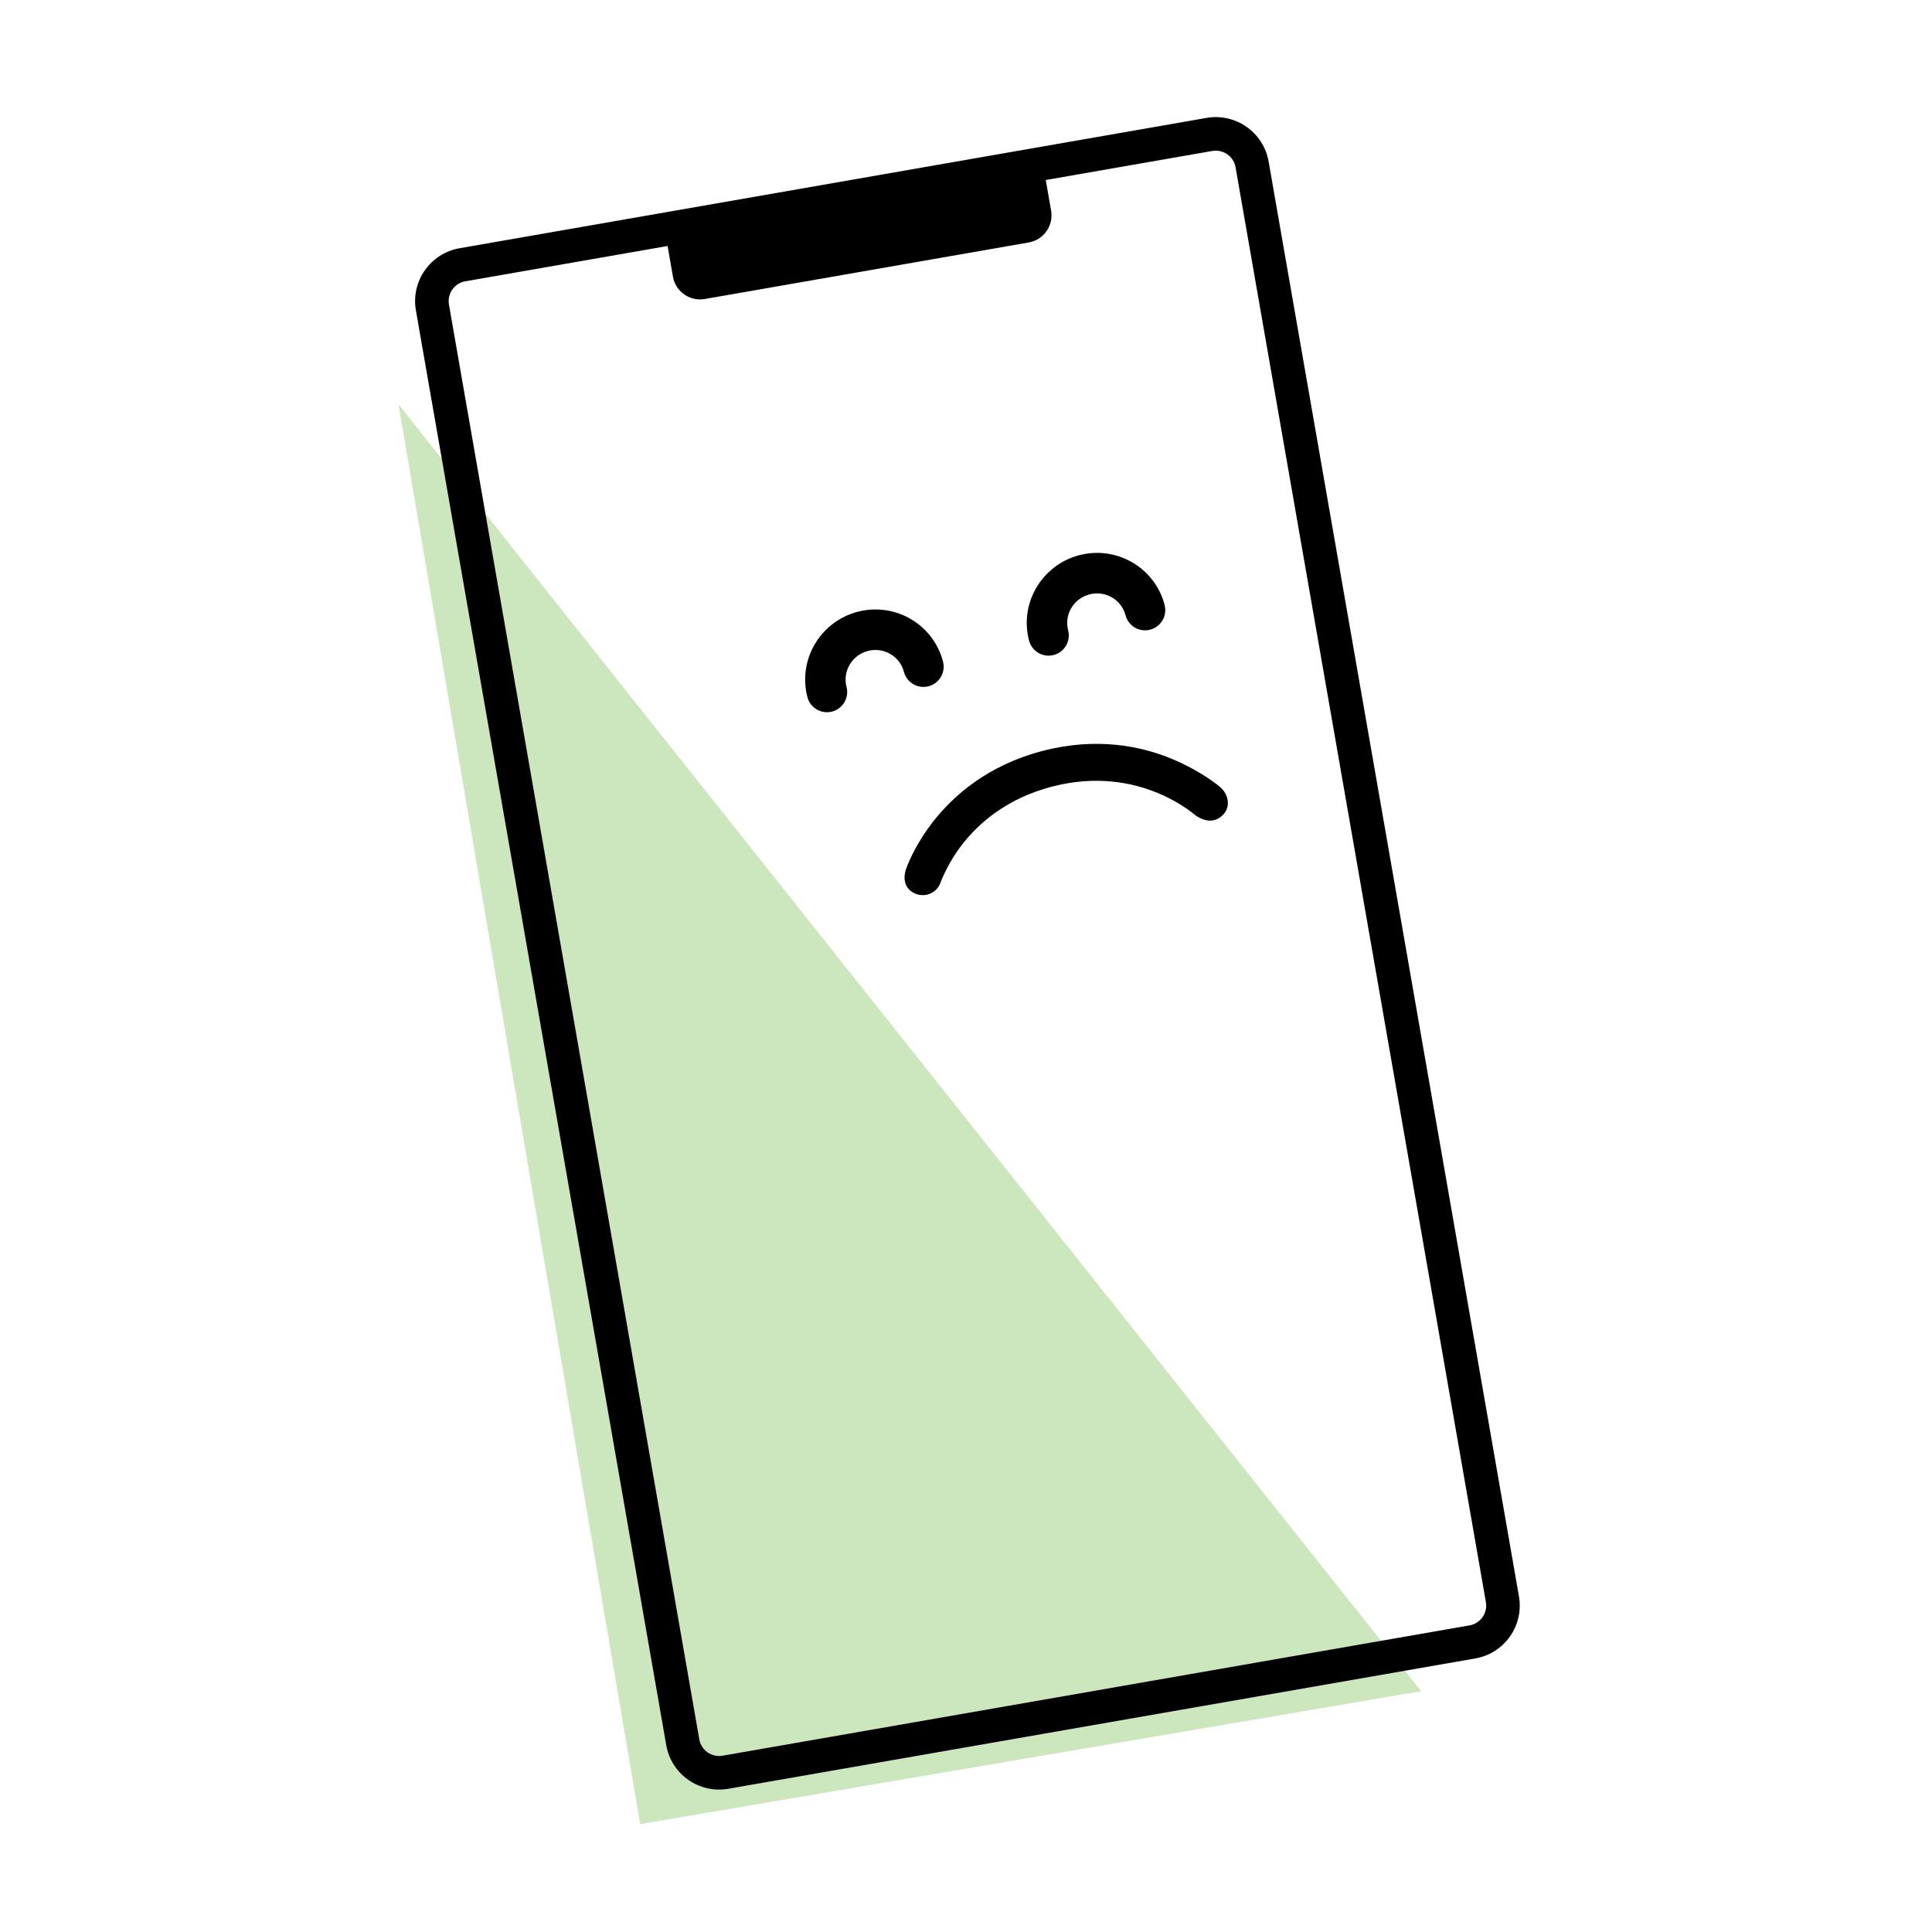
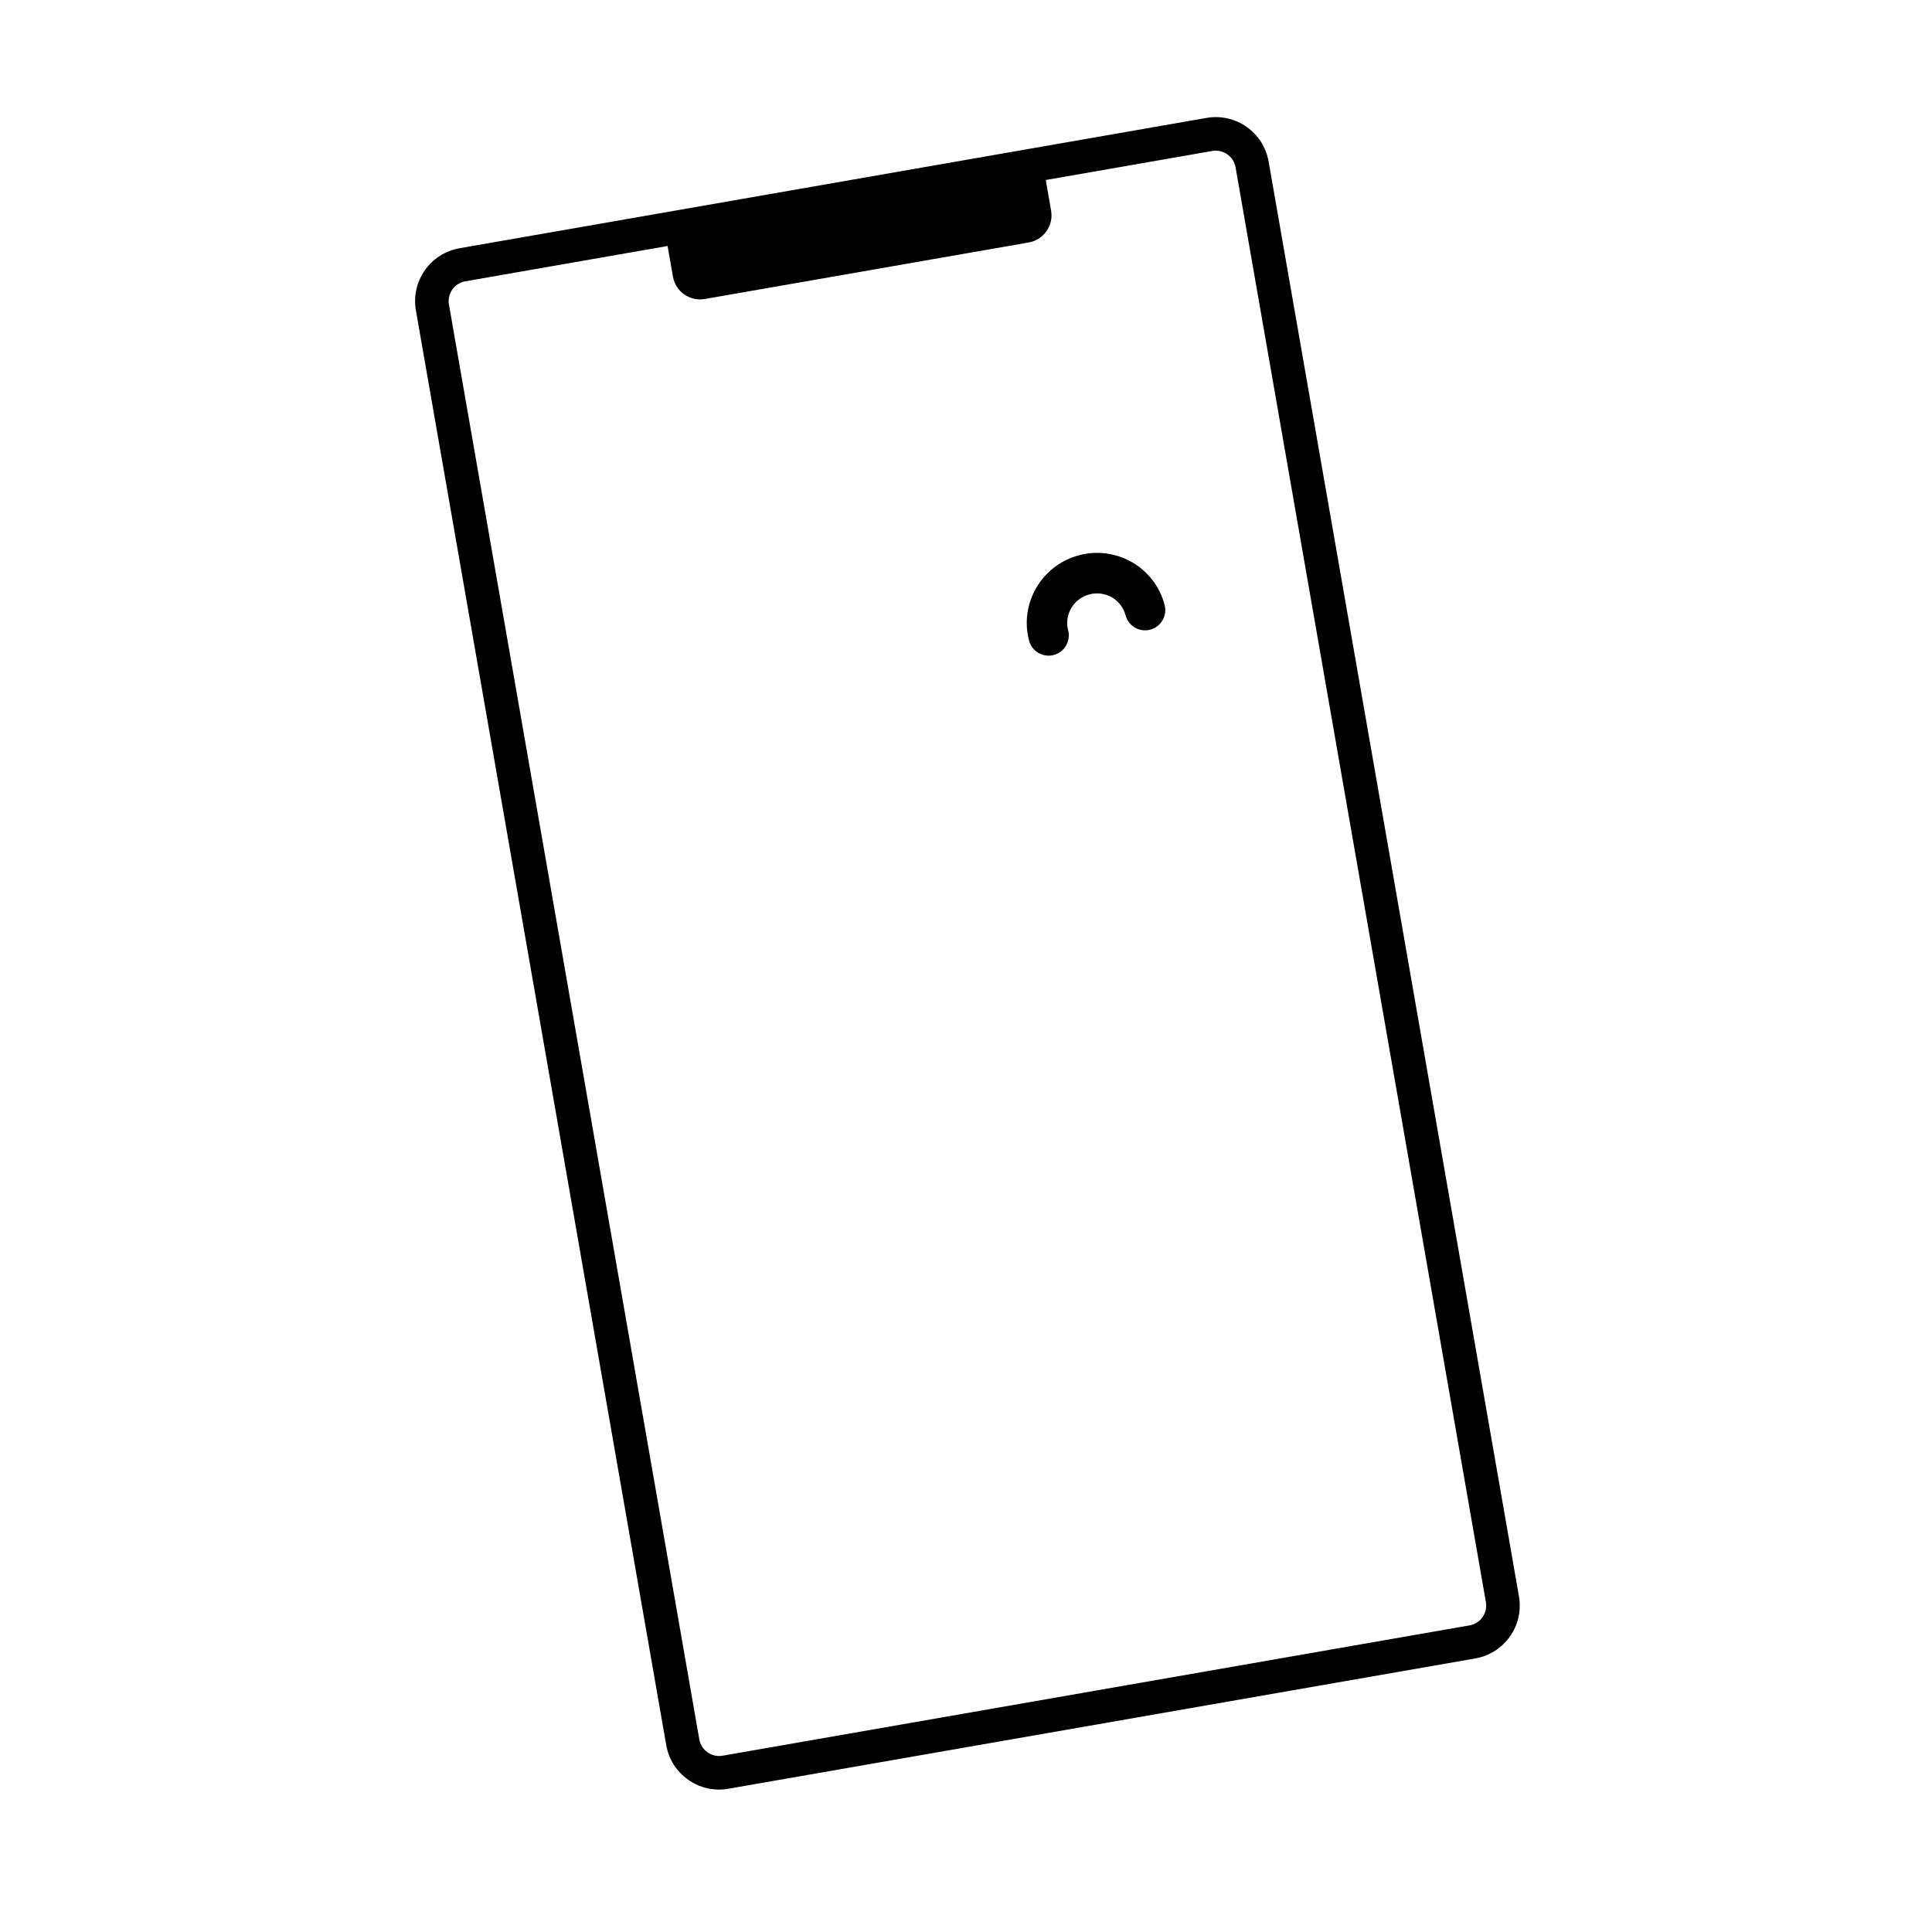
<svg xmlns="http://www.w3.org/2000/svg" width="64" height="64" viewBox="0 0 64 64" fill="none">
-   <path d="M21.208 60.427L47.075 56.023L13.2 13.396L21.208 60.427Z" fill="#CCE6BE" />
  <path d="M38.101 20.859C37.743 20.953 37.378 20.738 37.284 20.379C37.15 19.866 36.619 19.551 36.089 19.69C35.558 19.829 35.249 20.365 35.383 20.878C35.477 21.237 35.263 21.604 34.905 21.698C34.547 21.791 34.182 21.577 34.088 21.218C33.764 19.977 34.515 18.716 35.75 18.392C36.984 18.067 38.255 18.798 38.579 20.039C38.673 20.398 38.459 20.765 38.101 20.859Z" fill="black" />
-   <path d="M29.943 22.254C30.037 22.612 30.402 22.827 30.76 22.733C31.118 22.639 31.332 22.272 31.238 21.914C30.914 20.673 29.644 19.942 28.409 20.266C27.174 20.59 26.423 21.852 26.747 23.093C26.841 23.451 27.207 23.666 27.564 23.572C27.922 23.478 28.136 23.111 28.042 22.753C27.909 22.24 28.218 21.704 28.748 21.564C29.278 21.425 29.809 21.741 29.943 22.254Z" fill="black" />
-   <path d="M34.526 24.878C32.73 25.349 31.592 26.343 30.905 27.224C30.393 27.881 30.133 28.472 30.029 28.745C29.906 29.069 29.942 29.417 30.283 29.586C30.623 29.754 31.019 29.592 31.145 29.261C31.217 29.072 31.455 28.51 31.872 27.975C32.426 27.265 33.348 26.452 34.836 26.061C36.325 25.671 37.527 25.926 38.358 26.272C38.803 26.458 39.235 26.705 39.608 27.014C39.983 27.265 40.288 27.225 40.521 26.985C40.754 26.745 40.727 26.329 40.404 26.061C40.159 25.858 39.601 25.464 38.831 25.143C37.801 24.713 36.321 24.407 34.526 24.878Z" fill="black" />
  <path fill-rule="evenodd" clip-rule="evenodd" d="M13.777 10.28C13.609 9.313 14.256 8.392 15.224 8.223L39.967 3.906C40.935 3.737 41.856 4.385 42.025 5.352L50.317 52.88C50.486 53.848 49.839 54.769 48.871 54.938L24.127 59.255C23.16 59.424 22.238 58.776 22.07 57.809L13.777 10.28ZM34.642 5.963L40.158 5.001C40.521 4.938 40.867 5.18 40.93 5.543L49.222 53.071C49.286 53.434 49.043 53.78 48.68 53.843L23.936 58.16C23.573 58.223 23.228 57.98 23.165 57.617L14.872 10.089C14.809 9.727 15.052 9.381 15.415 9.318L22.115 8.149L22.292 9.164C22.379 9.66 22.851 9.991 23.347 9.905L34.078 8.032C34.574 7.945 34.906 7.473 34.819 6.977L34.642 5.963Z" fill="black" />
</svg>